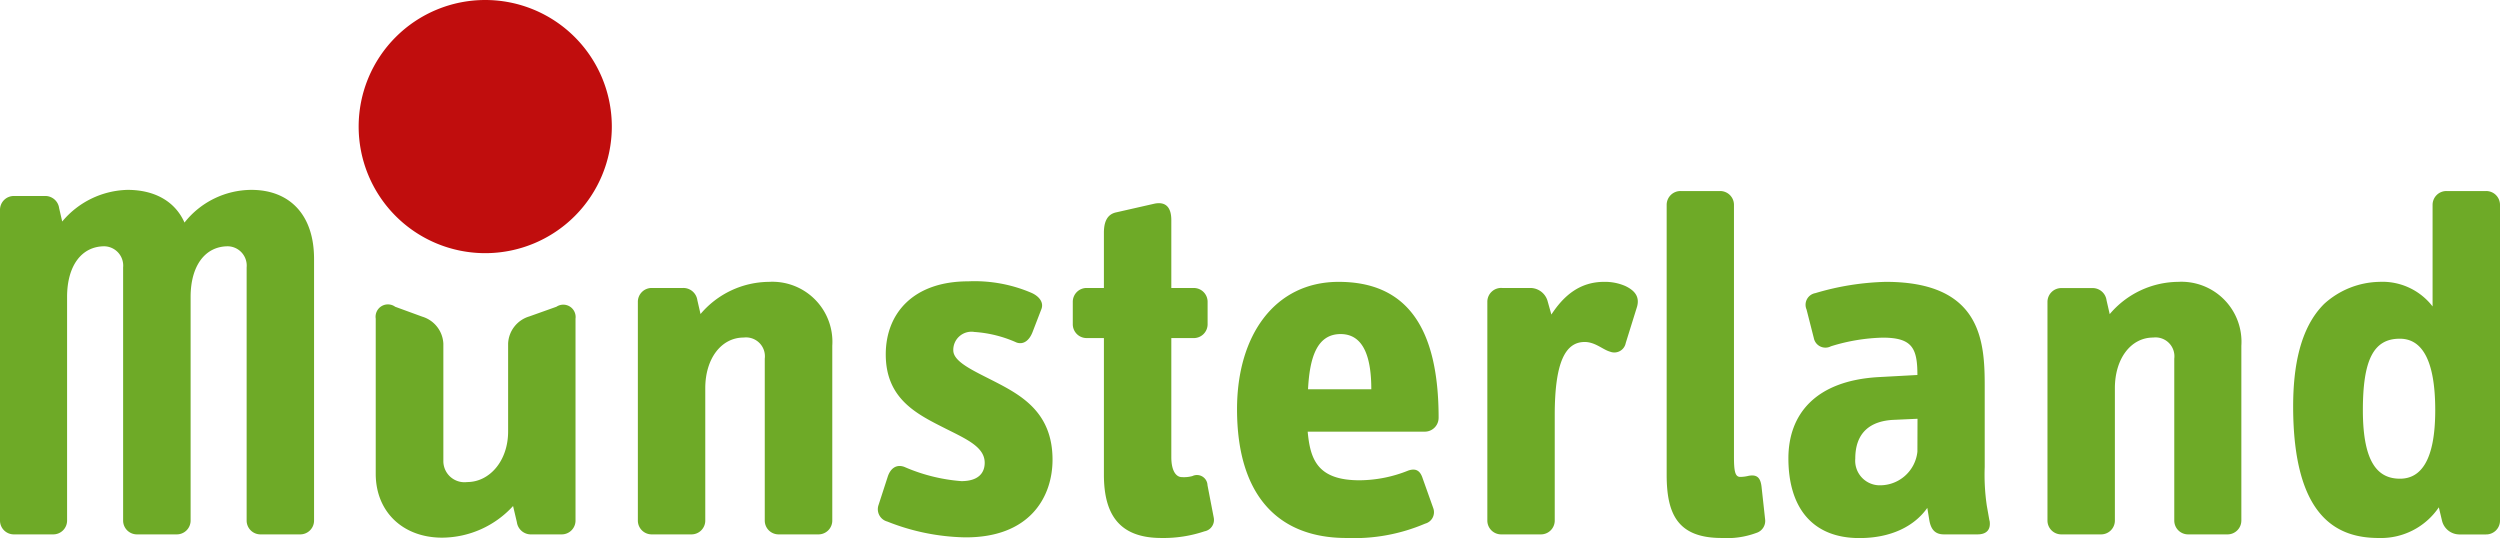
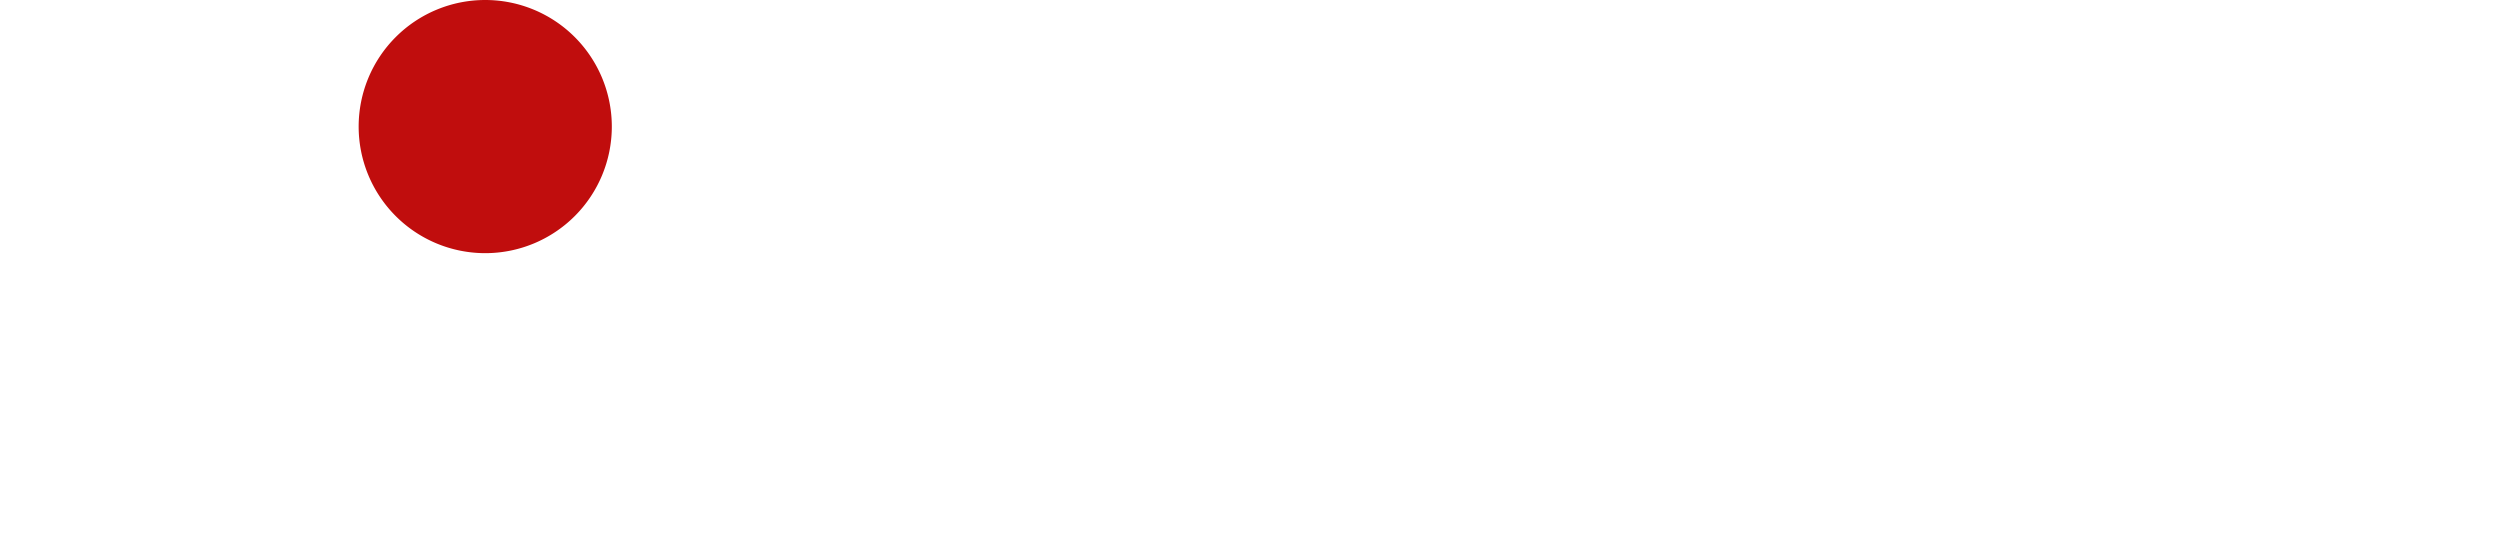
<svg xmlns="http://www.w3.org/2000/svg" width="456.447" height="98.255" viewBox="0 0 456.447 98.255">
-   <path d="M67.793,89.9h-7.2a2.523,2.523,0,0,1-2.562-2.523V41.156A3.525,3.525,0,0,0,54.62,37.3c-4.16,0-6.818,3.544-6.818,9.245v40.83A2.523,2.523,0,0,1,45.24,89.9h-7.2a2.523,2.523,0,0,1-2.561-2.523V41.156A3.525,3.525,0,0,0,32.067,37.3c-4.16,0-6.818,3.544-6.818,9.245v40.83A2.523,2.523,0,0,1,22.687,89.9H15.561A2.523,2.523,0,0,1,13,87.378V30.64a2.523,2.523,0,0,1,2.561-2.523h5.585A2.561,2.561,0,0,1,23.8,30.351l.559,2.427A16,16,0,0,1,36.285,27c5.007,0,8.705,2.138,10.4,5.97A15.639,15.639,0,0,1,58.9,27c6.914,0,11.44,4.468,11.44,12.6V87.378A2.523,2.523,0,0,1,67.793,89.9Zm97.164-2.523V55.465A10.959,10.959,0,0,0,153.4,43.794a16.525,16.525,0,0,0-12.5,5.874l-.578-2.523a2.581,2.581,0,0,0-2.639-2.234h-5.662a2.523,2.523,0,0,0-2.561,2.523V87.378a2.523,2.523,0,0,0,2.562,2.523h7.184a2.523,2.523,0,0,0,2.562-2.523V63.208c0-5.412,2.927-9.245,7.01-9.245a3.447,3.447,0,0,1,3.852,3.852V87.378a2.523,2.523,0,0,0,2.562,2.523h7.184a2.523,2.523,0,0,0,2.581-2.523ZM205.17,76.266c0-8.493-5.489-11.652-10.419-14.194-3.967-2.041-7.7-3.64-7.7-5.778a3.313,3.313,0,0,1,3.852-3.351,22.341,22.341,0,0,1,7.7,1.926c1.329.462,2.369-.462,2.927-1.926l1.618-4.2c.481-1.31-.578-2.427-1.926-2.985A26.308,26.308,0,0,0,189.763,43.7c-9.938,0-15.042,5.778-15.042,13.347,0,8.3,5.951,11.016,11.074,13.616,3.852,1.926,6.991,3.351,6.991,6.163,0,1.926-1.233,3.351-4.256,3.351a32.182,32.182,0,0,1-10.419-2.6c-1.521-.559-2.562.366-3.024,1.772l-1.695,5.219a2.33,2.33,0,0,0,1.6,2.985,40.309,40.309,0,0,0,14.1,2.889C201.01,90.556,205.17,83.083,205.17,76.266ZM234.6,86.82l-1.136-5.893a1.926,1.926,0,0,0-2.754-1.676,5.778,5.778,0,0,1-1.926.193c-1.04,0-1.926-1.117-1.926-3.64V54.059h4.064a2.523,2.523,0,0,0,2.561-2.523v-4.1a2.523,2.523,0,0,0-2.562-2.523h-4.064v-12.4c0-2.234-.944-3.447-3.12-2.985L216.822,31.1c-1.791.366-2.273,1.926-2.273,3.736V44.911h-3.12a2.523,2.523,0,0,0-2.561,2.523v4.1a2.523,2.523,0,0,0,2.562,2.523h3.12V79c0,7.087,2.658,11.556,10.5,11.556a23.458,23.458,0,0,0,7.858-1.213A2.119,2.119,0,0,0,234.6,86.82Zm41.061-18.2c0-16.428-5.778-24.825-18.258-24.825-11.556,0-18.547,9.63-18.547,23.246,0,15.966,7.7,23.516,19.953,23.516a33.029,33.029,0,0,0,14.387-2.619,2.157,2.157,0,0,0,1.5-2.793l-1.926-5.412c-.385-1.213-1.04-2.041-2.658-1.483a24.132,24.132,0,0,1-8.9,1.772c-7.7,0-8.994-3.852-9.456-8.879H273.04a2.523,2.523,0,0,0,2.619-2.523ZM263.372,63.4H251.817c.289-5.508,1.5-10.073,5.951-10.073S263.372,58.085,263.372,63.4Zm48.534-15.119c.366-1.406,0-2.716-2.176-3.736a9.3,9.3,0,0,0-3.852-.751c-4.449,0-7.376,2.523-9.63,5.97l-.655-2.33a3.293,3.293,0,0,0-3.12-2.523h-5.2a2.523,2.523,0,0,0-2.716,2.523V87.378a2.523,2.523,0,0,0,2.561,2.523H294.3a2.523,2.523,0,0,0,2.562-2.523V68.119c0-9.63,1.926-13.347,5.47-13.347,1.926,0,3.313,1.406,4.642,1.772a2.118,2.118,0,0,0,2.85-1.579Zm23.362,38.827-.655-5.97c-.193-1.5-.751-2.234-2.369-1.926a6.4,6.4,0,0,1-1.522.193c-.944,0-1.136-1.117-1.136-3.64V29.735a2.523,2.523,0,0,0-2.542-2.523H319.86a2.523,2.523,0,0,0-2.562,2.523V79c0,7.087,1.926,11.556,10.034,11.556a15.408,15.408,0,0,0,6.336-.924,2.292,2.292,0,0,0,1.6-2.523Zm40.965.289-.481-2.716a38.515,38.515,0,0,1-.385-7.087V62.842c0-8.127-.559-19.048-18.065-19.048a48.745,48.745,0,0,0-12.865,2.061,2.157,2.157,0,0,0-1.6,2.985l1.329,5.219a2.157,2.157,0,0,0,3.12,1.5,34.321,34.321,0,0,1,9.456-1.579c5.393,0,6.336,1.926,6.336,6.818l-7.087.385c-11.556.655-16.467,6.818-16.467,14.83,0,8.859,4.256,14.56,12.962,14.56,5.778,0,10.034-2.157,12.4-5.508l.366,2.234c.289,1.676,1.04,2.6,2.658,2.6h6.144c1.714,0,2.465-.924,2.2-2.523ZM363.078,74.8a6.856,6.856,0,0,1-7.261,6.124,4.488,4.488,0,0,1-4.083-4.853c0-4.757,2.735-6.914,7.107-7.087l4.256-.193Zm59.146,12.6V55.465a10.959,10.959,0,0,0-11.556-11.671,16.524,16.524,0,0,0-12.48,5.893l-.578-2.523a2.562,2.562,0,0,0-2.639-2.234h-5.585a2.523,2.523,0,0,0-2.561,2.523V87.378a2.523,2.523,0,0,0,2.562,2.523h7.184a2.523,2.523,0,0,0,2.562-2.523V63.208c0-5.412,2.927-9.245,6.991-9.245a3.447,3.447,0,0,1,3.852,3.852V87.378a2.523,2.523,0,0,0,2.561,2.523h7.184a2.523,2.523,0,0,0,2.5-2.523Zm47.224,0V29.735a2.523,2.523,0,0,0-2.561-2.523H459.7a2.523,2.523,0,0,0-2.562,2.523V48.282a11.556,11.556,0,0,0-9.745-4.487A15.408,15.408,0,0,0,437.362,47.8c-4.449,4.391-5.681,11.556-5.681,18.759.019,20.145,7.954,24,15.619,24a12.769,12.769,0,0,0,10.978-5.6l.578,2.427a3.274,3.274,0,0,0,3.12,2.523h4.911a2.523,2.523,0,0,0,2.561-2.523ZM457.622,67.233c0,9.052-2.562,12.5-6.433,12.5s-6.779-2.658-6.779-12.5c0-9.148,1.926-13.058,6.721-13.058C455.157,54.156,457.622,57.988,457.622,67.233ZM114.593,48.339l-4.969,1.772a5.412,5.412,0,0,0-3.852,4.93V71.1c0,5.412-3.409,9.245-7.473,9.245A3.852,3.852,0,0,1,93.947,76.5V55.08A5.412,5.412,0,0,0,90.1,50.15l-4.95-1.81A2.253,2.253,0,0,0,81.6,50.516V78.827c0,6.991,5.007,11.671,12.114,11.671a17.661,17.661,0,0,0,12.962-5.778l.693,2.947a2.581,2.581,0,0,0,2.658,2.234h5.489a2.523,2.523,0,0,0,2.562-2.523V50.516a2.253,2.253,0,0,0-3.486-2.176Z" transform="translate(-13 7.667)" fill="#6eaa27" />
  <path d="M93.223,32.111A23.111,23.111,0,1,1,70.111,9,23.111,23.111,0,0,1,93.223,32.111" transform="translate(18.482 -9)" fill="#c00d0d" />
</svg>